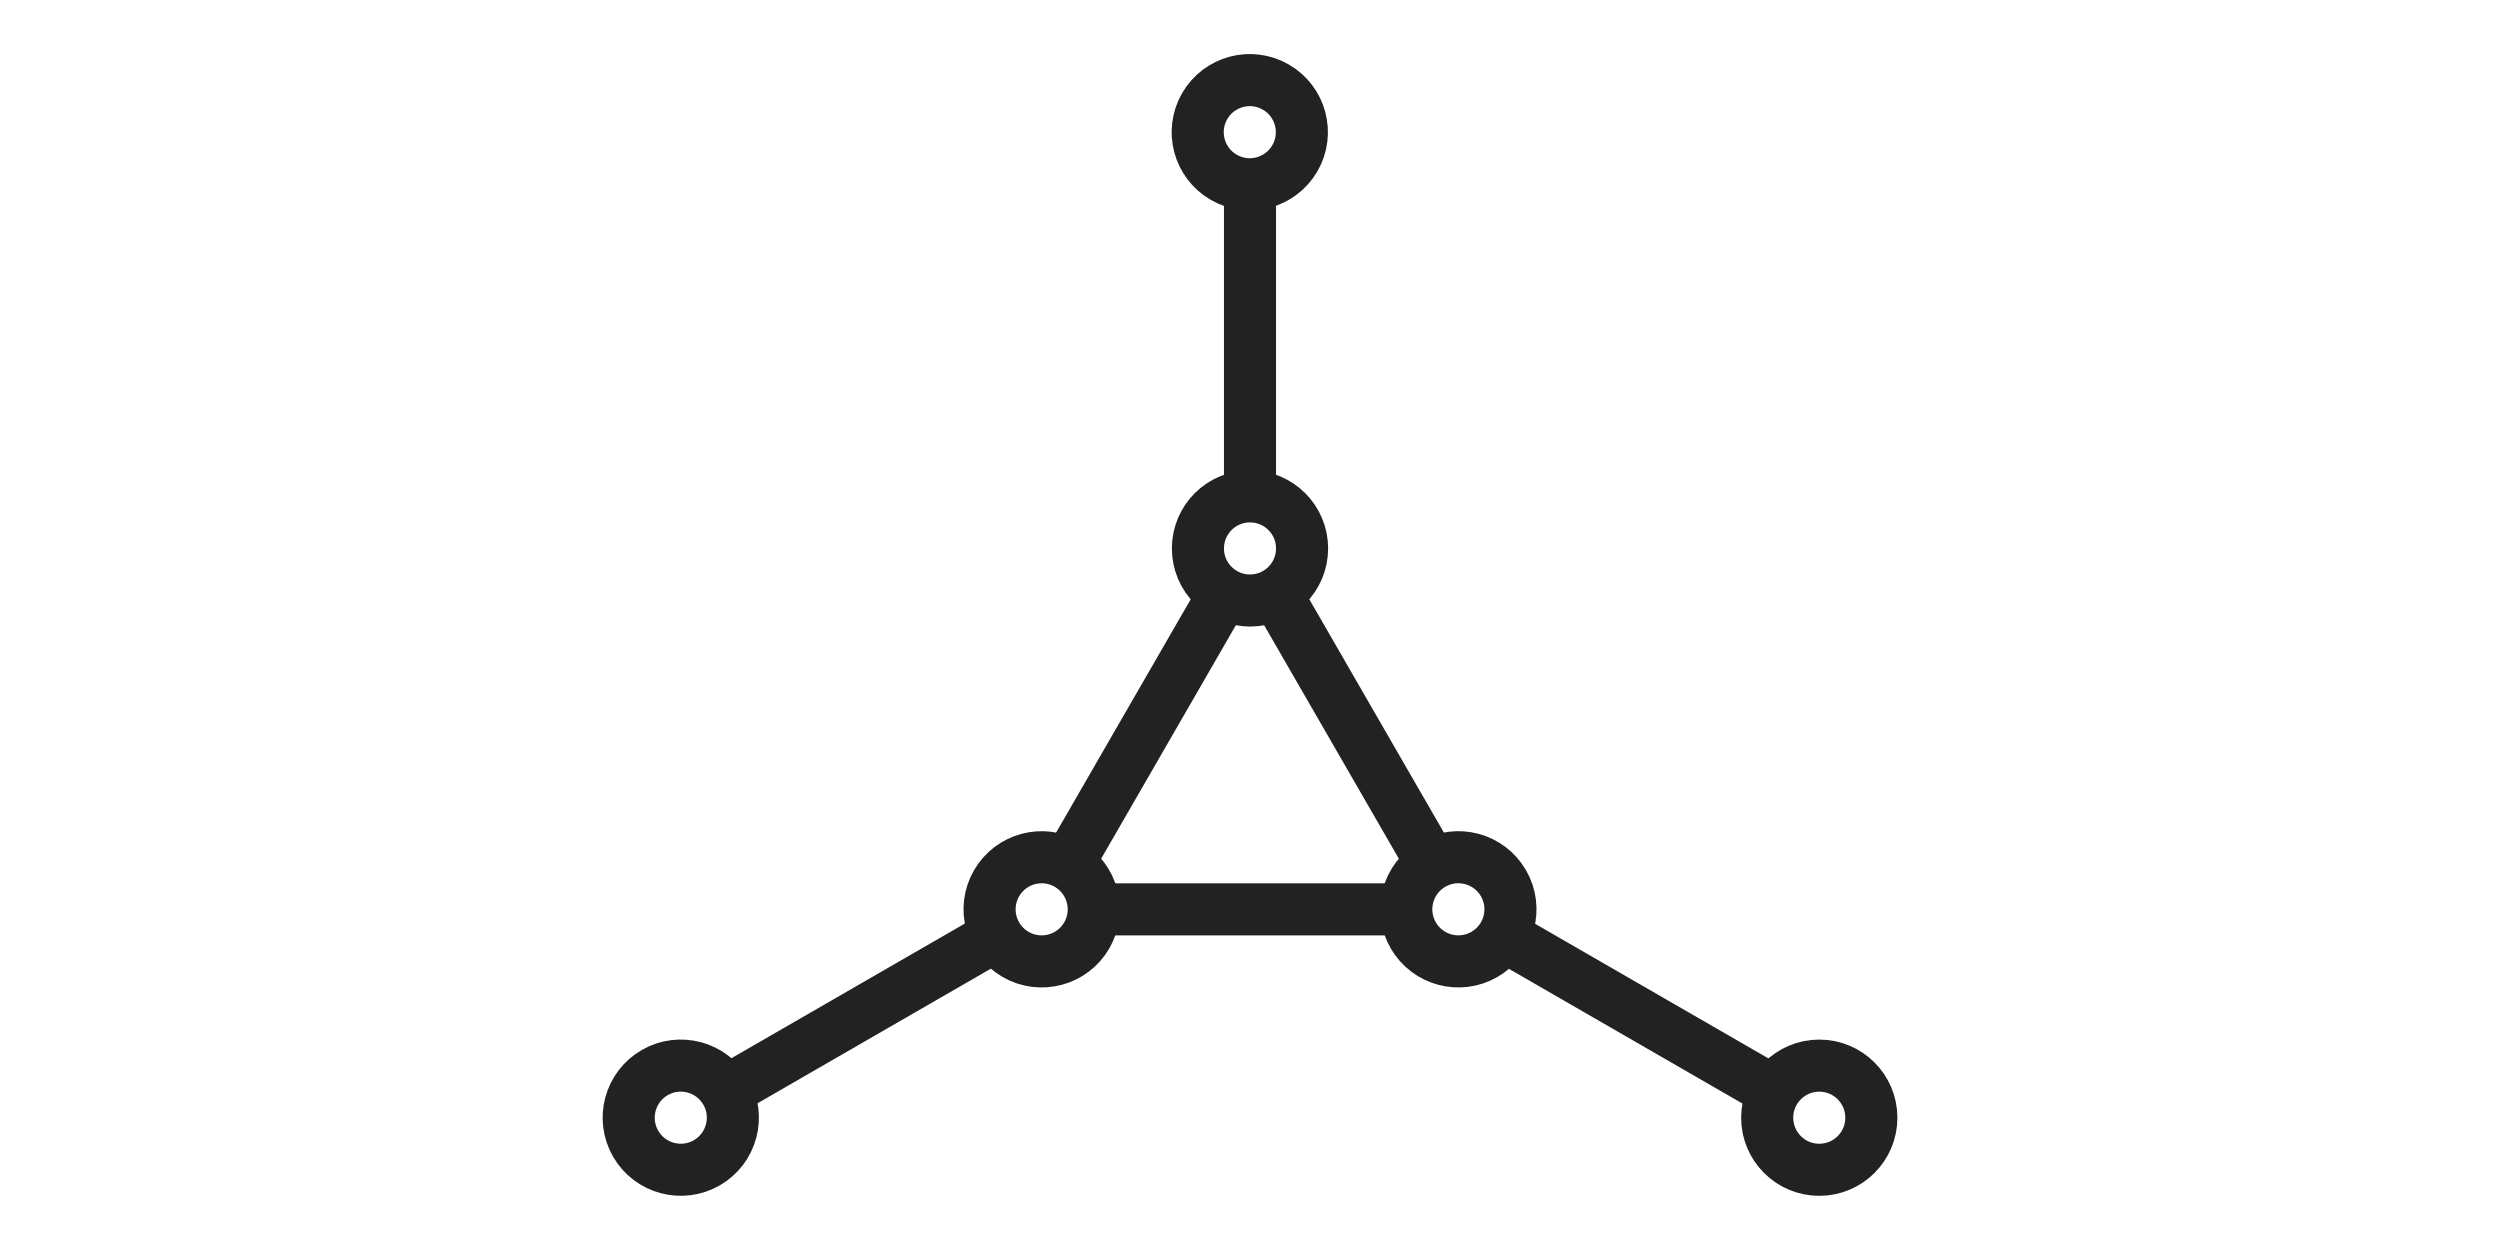
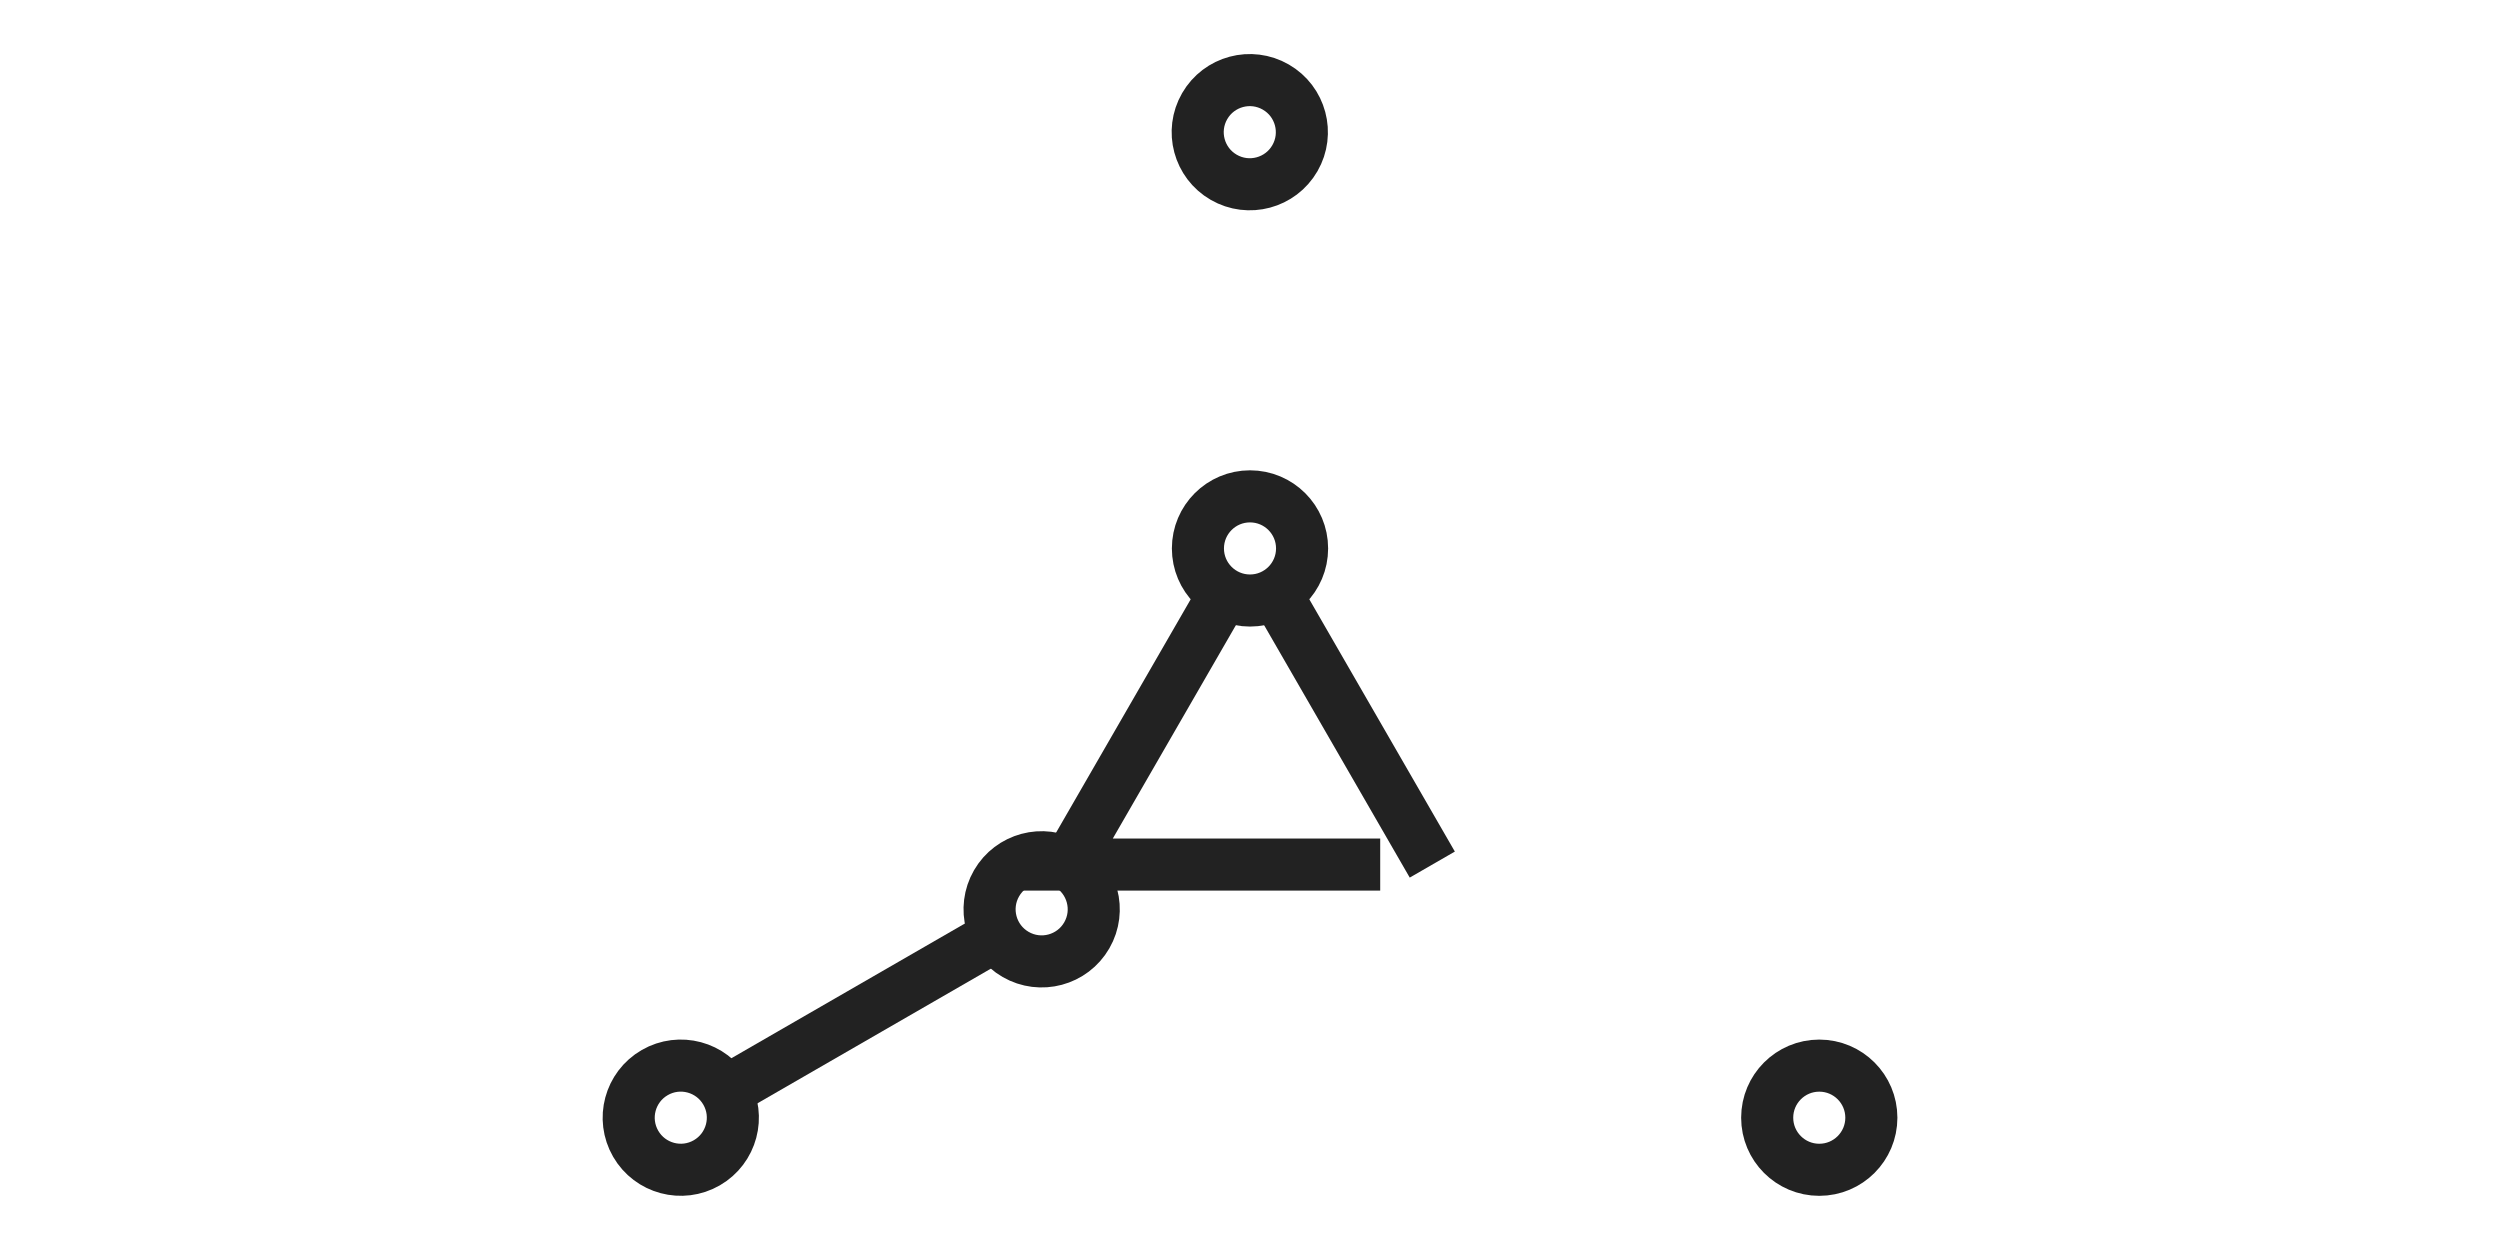
<svg xmlns="http://www.w3.org/2000/svg" viewBox="0 0 48 24">
  <g fill="none" stroke="#222">
    <circle cx="10.53" cy="-24" r="1" transform="rotate(90)" />
-     <circle cx="29.12" cy="-15.52" r="1" transform="rotate(60)" />
    <path d="m24.5 11.4 3 5.2" />
    <circle cx="5.12" cy="-26.05" r="1" transform="rotate(120)" />
-     <path d="m23.5 11.4-3 5.2m.5.86h6" />
+     <path d="m23.5 11.4-3 5.2h6" />
    <circle cx="-34.93" cy="-21.46" r="1" transform="scale(-1)" />
    <circle cx="-.59" cy="-25.12" r="1" transform="rotate(150)" />
    <path d="m19.13 17.96-5.2 3" />
    <circle cx="-22.05" cy="9.8" r="1" transform="rotate(-150)" />
-     <path d="m34.06 20.96-5.2-3M24 3.53v6" />
  </g>
</svg>